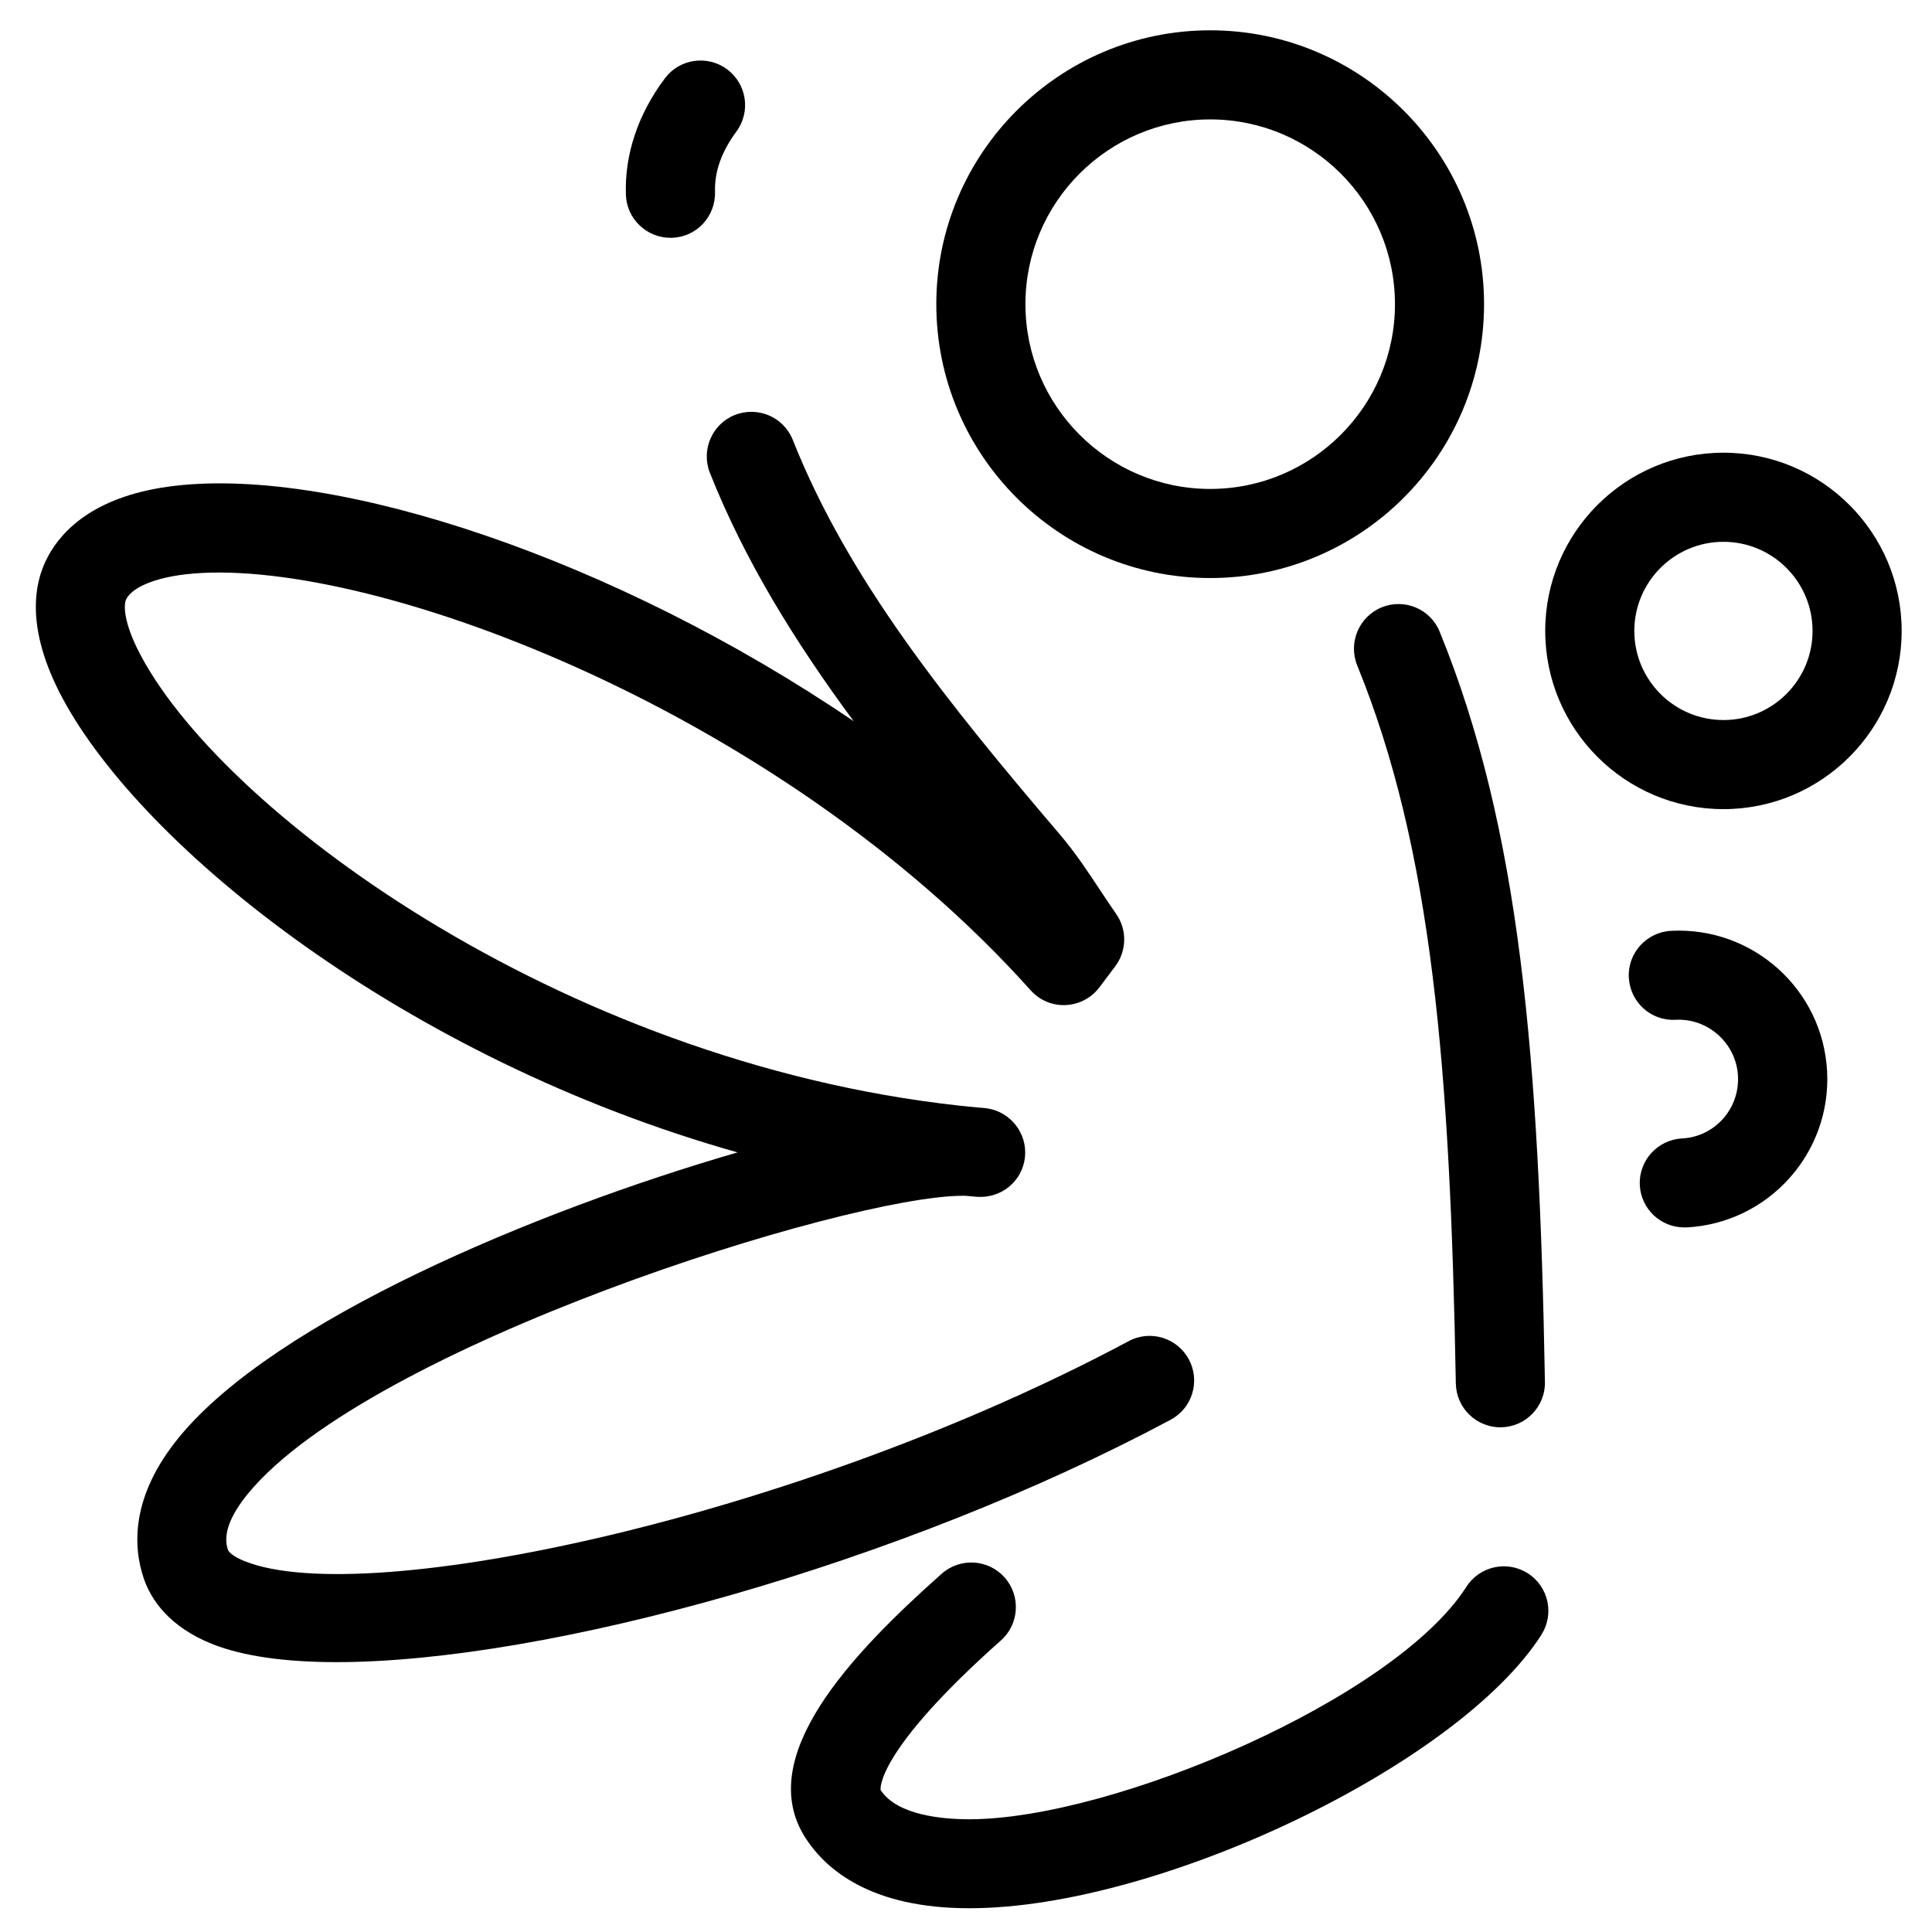
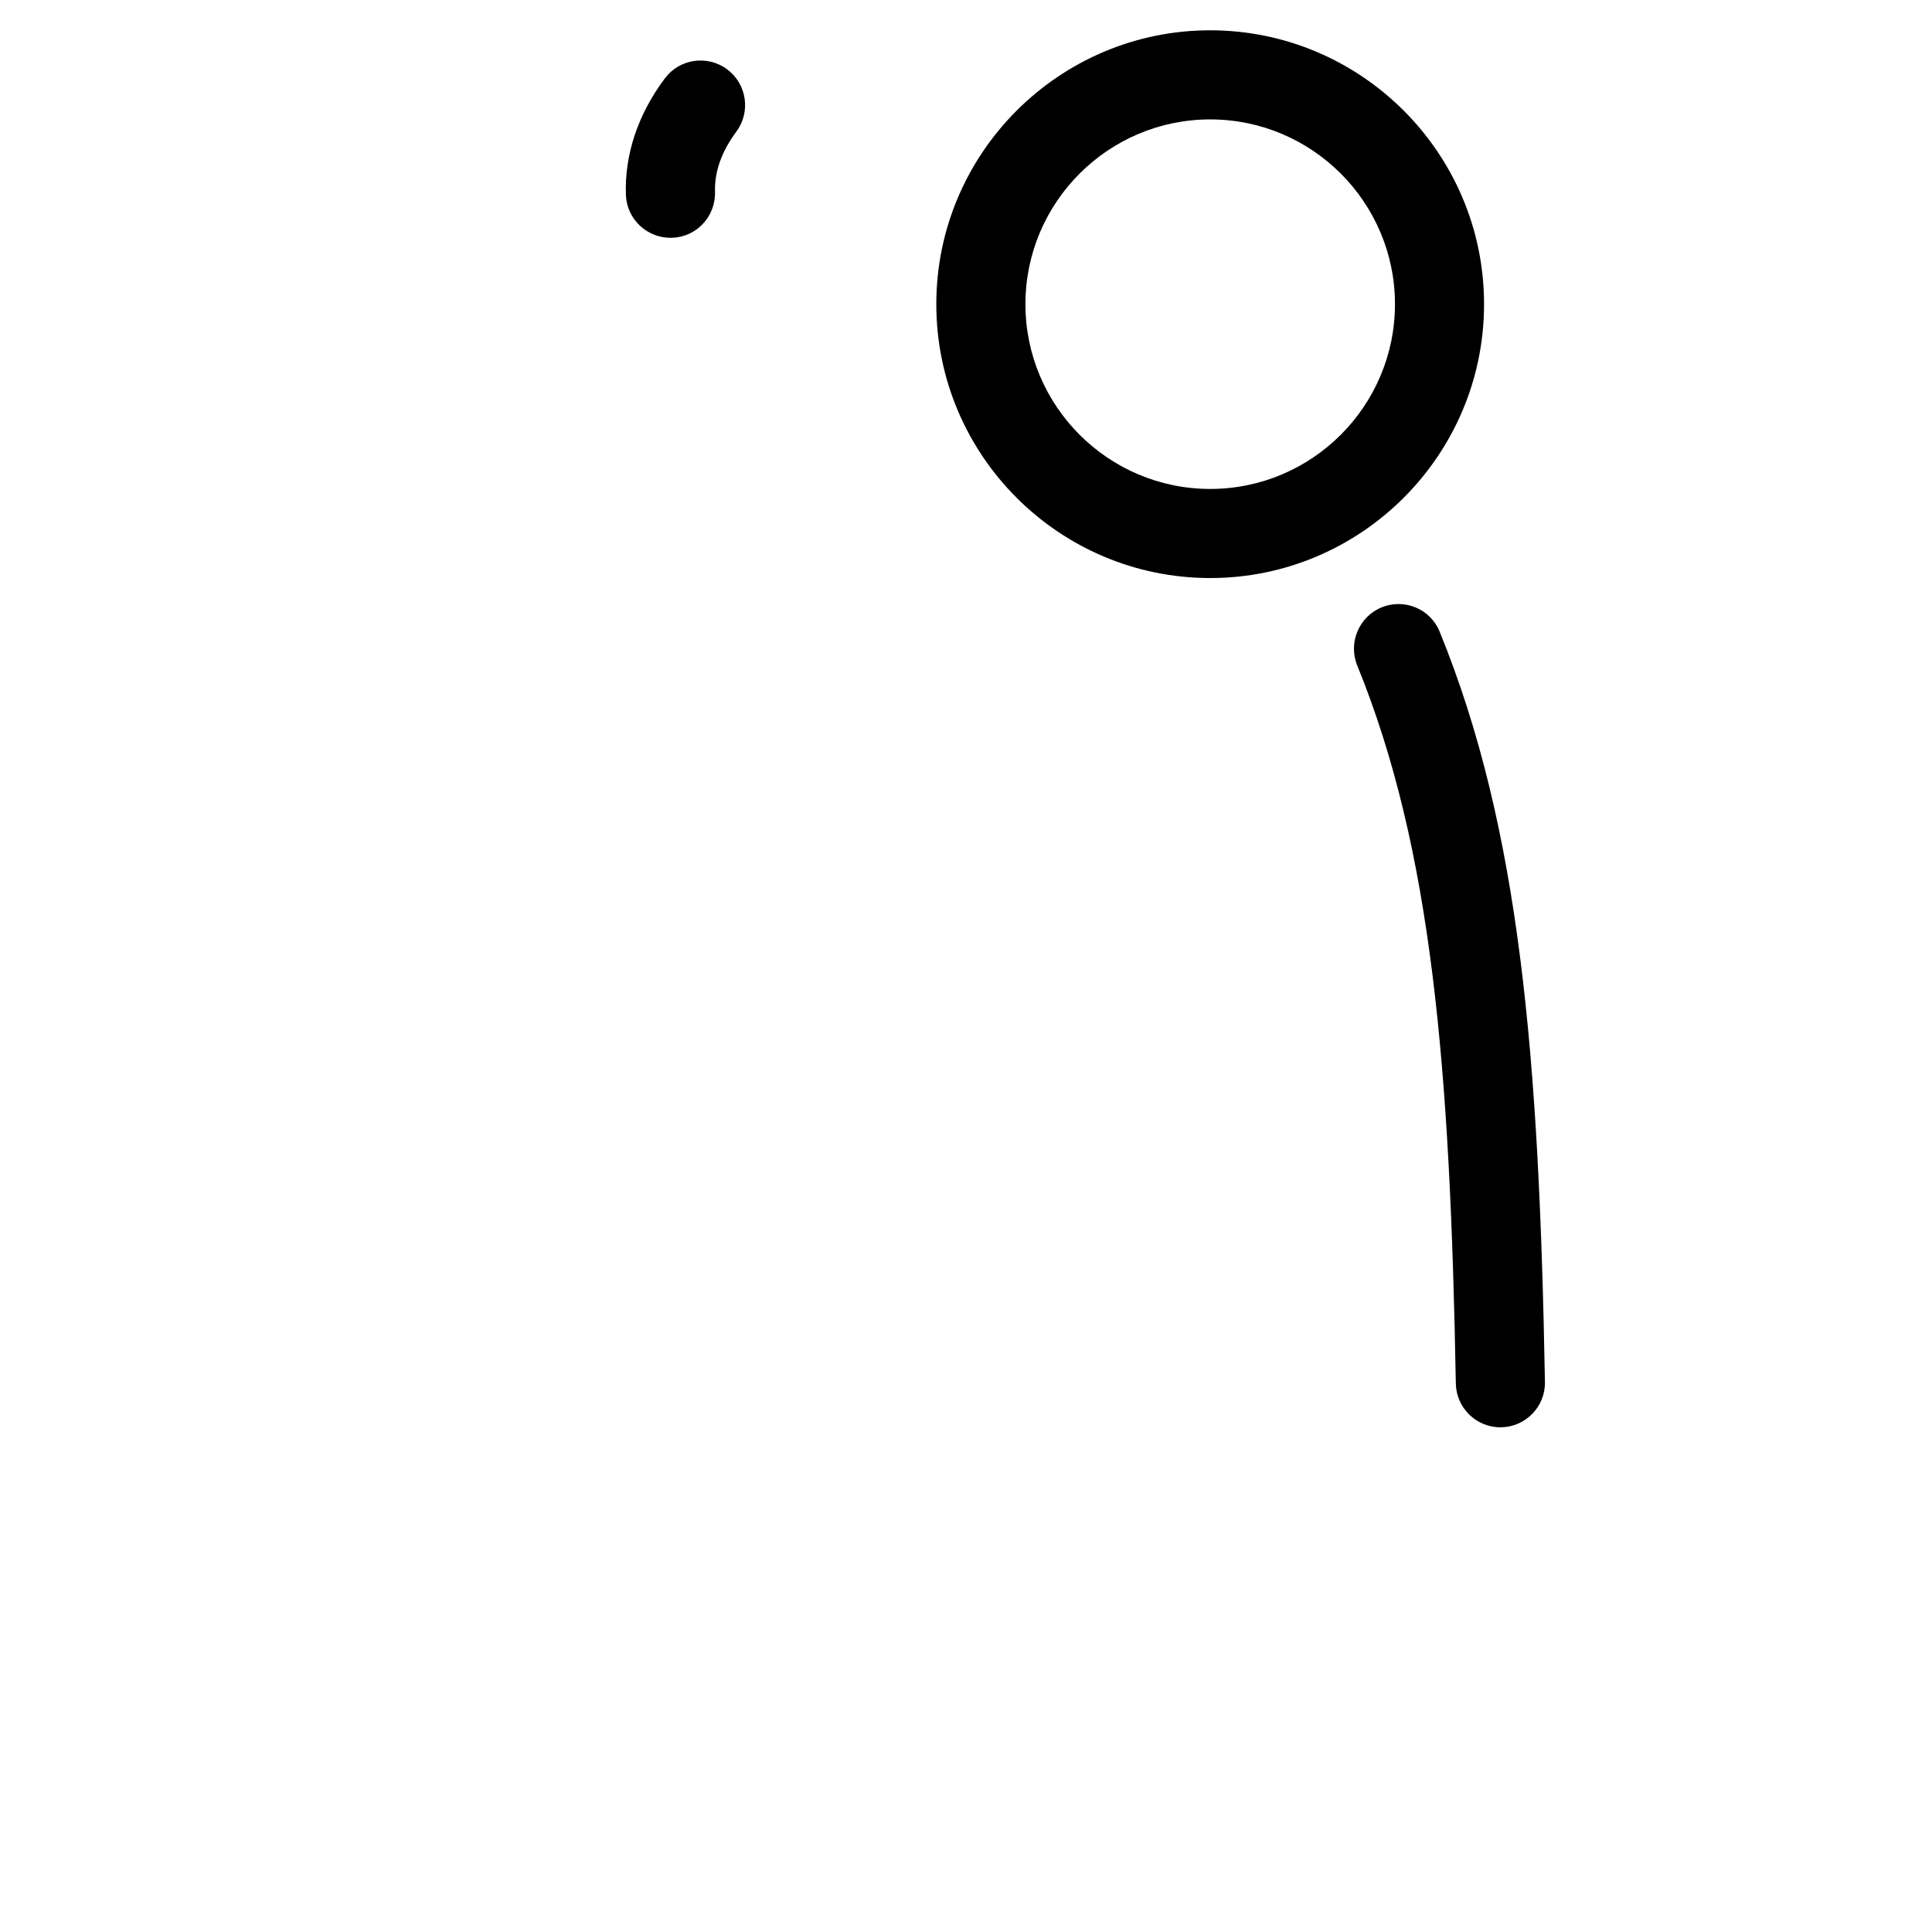
<svg xmlns="http://www.w3.org/2000/svg" fill="#000000" width="800px" height="800px" version="1.1" viewBox="144 144 512 512">
  <g>
-     <path d="m552.48 577.24c3.504-5.512 1.891-12.793-3.582-16.297-5.512-3.504-12.793-1.891-16.297 3.582-18.934 29.637-93.402 61.48-131.54 61.598h-0.195c-7.008 0-19.129-1.023-23.496-7.754-0.039-0.078-1.535-9.957 31.883-39.637 4.879-4.328 5.312-11.809 0.984-16.688-4.328-4.879-11.809-5.312-16.688-0.984-24.051 21.371-49.91 48.648-36.055 70.062 5.512 8.5 17.477 18.578 43.336 18.578h0.277c50.141-0.078 129.37-38.023 151.38-72.461z" />
    <path d="m322.07 207.02c6.535-0.195 11.609-5.668 11.414-12.203-0.156-5.312 1.73-10.629 5.629-15.902 3.898-5.234 2.832-12.633-2.402-16.531-5.234-3.898-12.633-2.832-16.531 2.402-7.125 9.523-10.668 20.152-10.312 30.82 0.195 6.375 5.473 11.414 11.809 11.414h0.395z" />
-     <path d="m156.75 291.4c-3.777 6.926-6.141 19.051 3.856 37.707 21.336 39.715 90.648 95.41 178.85 120.29-53.883 15.625-122.53 44.555-147.88 75.336-13.066 15.863-12.32 29.246-9.445 37.668 1.852 5.352 6.535 12.715 18.301 17.359 8.148 3.188 19.324 4.723 32.707 4.723 55.852 0 149.88-26.176 221.09-64.234 5.746-3.07 7.91-10.234 4.84-15.98-3.07-5.746-10.234-7.949-15.98-4.84-87.301 46.641-201.68 71.086-234.07 58.371-3.227-1.258-4.41-2.519-4.606-3.07-1.379-3.938 0.434-8.973 5.352-14.957 32.078-38.965 158.58-78.879 189.36-78.879 0.434 0 0.828 0 1.18 0.039 0.867 0.078 1.691 0.156 2.559 0.234 6.453 0.473 12.043-4.094 12.754-10.43 0.707-6.336-3.777-12.121-10.117-13.027-0.668-0.078-1.418-0.156-2.242-0.195-106.74-9.883-198.84-76.793-221.83-119.58-4.801-8.934-4.723-13.777-3.938-15.23 1.691-3.109 7.559-5.551 15.625-6.496 46.289-5.391 156.5 34.875 224 110.21 2.363 2.637 5.707 4.094 9.289 3.938 3.504-0.156 6.809-1.852 8.934-4.684l4.211-5.59c3.07-4.094 3.188-9.684 0.234-13.895-1.418-2.047-2.793-4.094-4.172-6.18-3.227-4.879-6.535-9.918-10.586-14.68-30.07-35.305-56.168-67.582-70.926-104.74-2.402-6.062-9.25-9.012-15.352-6.613-6.062 2.402-9.012 9.289-6.613 15.352 9.25 23.301 22.633 44.871 38.102 65.809-63.094-42.902-136.78-67.426-179.88-62.387-20.703 2.402-29.719 11.453-33.613 18.656z" />
    <path d="m510.17 304.95c-6.023 2.441-8.934 9.367-6.496 15.391 19.875 48.766 24.641 106.71 26.137 190.3 0.117 6.453 5.391 11.609 11.809 11.609h0.195c6.535-0.117 11.73-5.512 11.609-12.004-1.535-86.395-6.613-146.62-27.867-198.77-2.438-6.102-9.324-8.973-15.387-6.531z" />
-     <path d="m600.73 263.97c-26.055 0-47.23 21.176-47.23 47.23 0 26.055 21.176 47.23 47.23 47.23s47.23-21.176 47.23-47.23c0.004-26.055-21.172-47.23-47.23-47.23zm0 70.848c-13.027 0-23.617-10.586-23.617-23.617 0-13.027 10.586-23.617 23.617-23.617 13.027 0 23.617 10.586 23.617 23.617s-10.59 23.617-23.617 23.617z" />
-     <path d="m589.75 445.7c-6.496 0.355-11.531 5.902-11.18 12.398 0.316 6.297 5.551 11.18 11.77 11.18h0.629c21.688-1.141 38.375-19.68 37.234-41.367s-19.641-38.336-41.367-37.234c-6.496 0.355-11.531 5.902-11.18 12.398 0.355 6.496 5.824 11.531 12.398 11.18 8.543-0.473 16.098 6.219 16.531 14.918 0.434 8.695-6.176 16.094-14.836 16.527z" />
    <path d="m537.29 224.61c0-40.027-32.59-72.578-72.578-72.578-39.992 0-72.582 32.551-72.582 72.578s32.551 72.578 72.578 72.578c40.031 0.004 72.582-32.586 72.582-72.578zm-121.54 0c0-27 21.965-48.965 48.965-48.965s48.965 21.965 48.965 48.965-21.965 48.965-48.965 48.965-48.965-21.965-48.965-48.965z" />
  </g>
</svg>